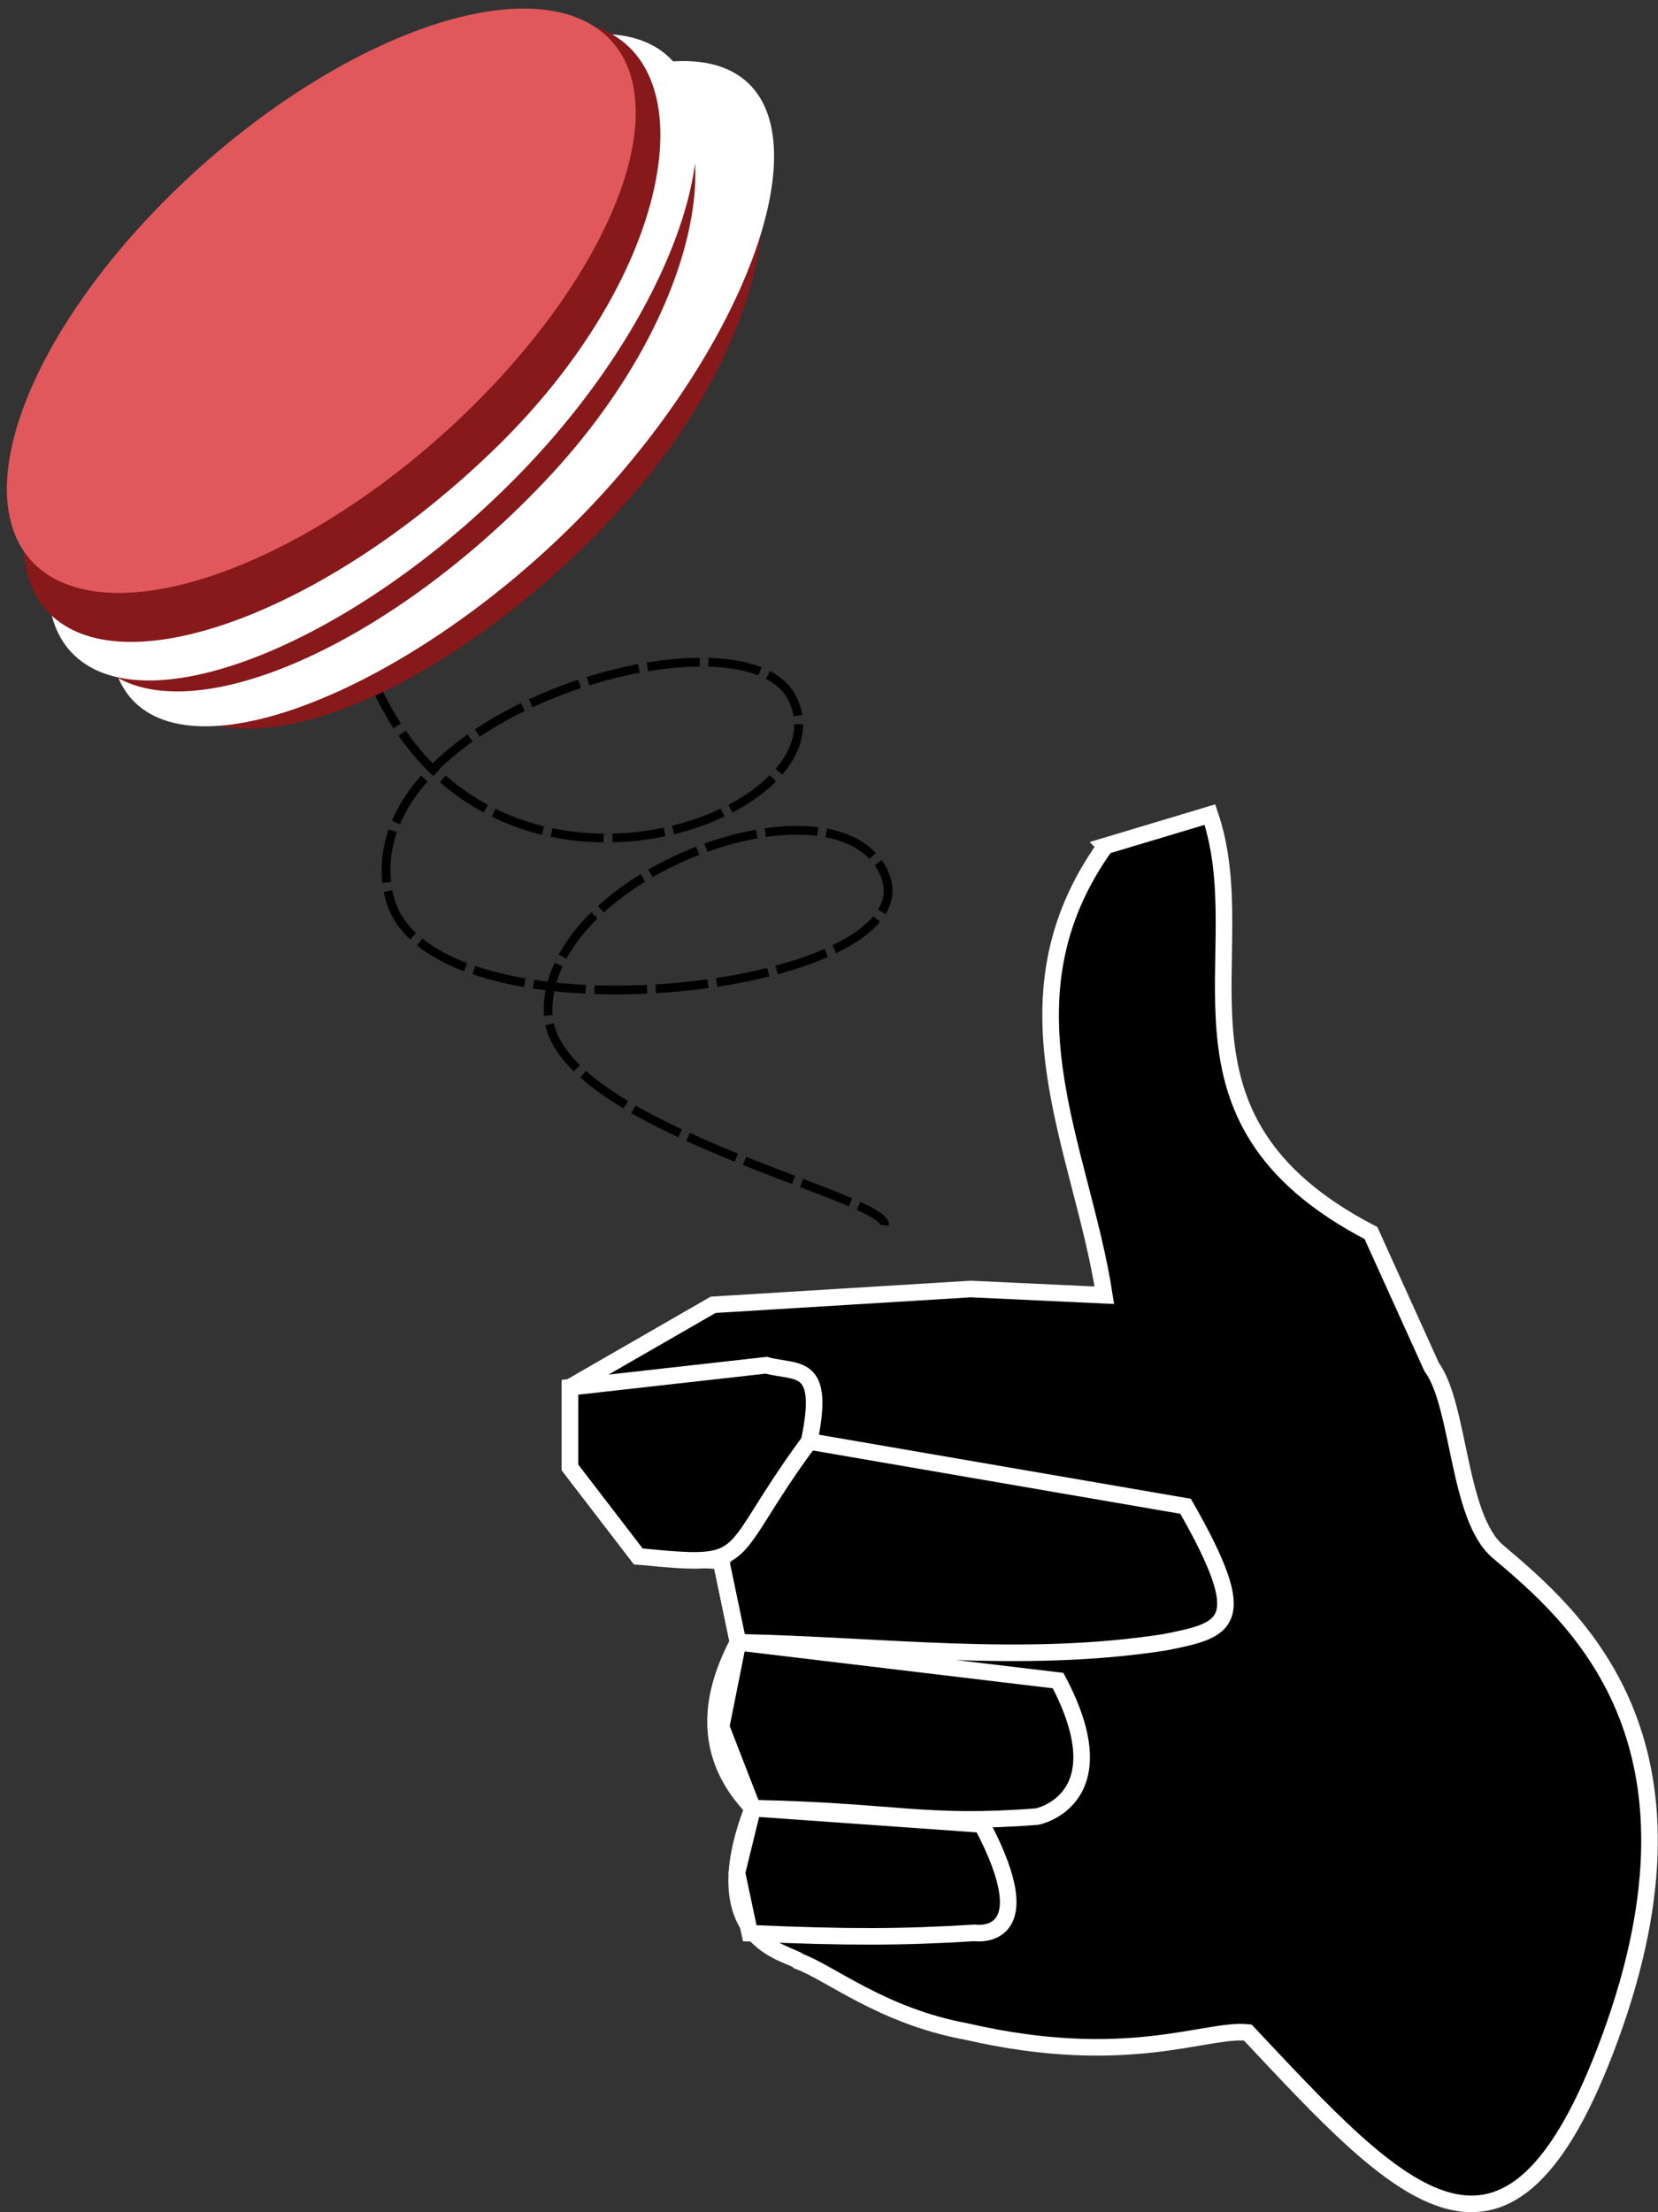
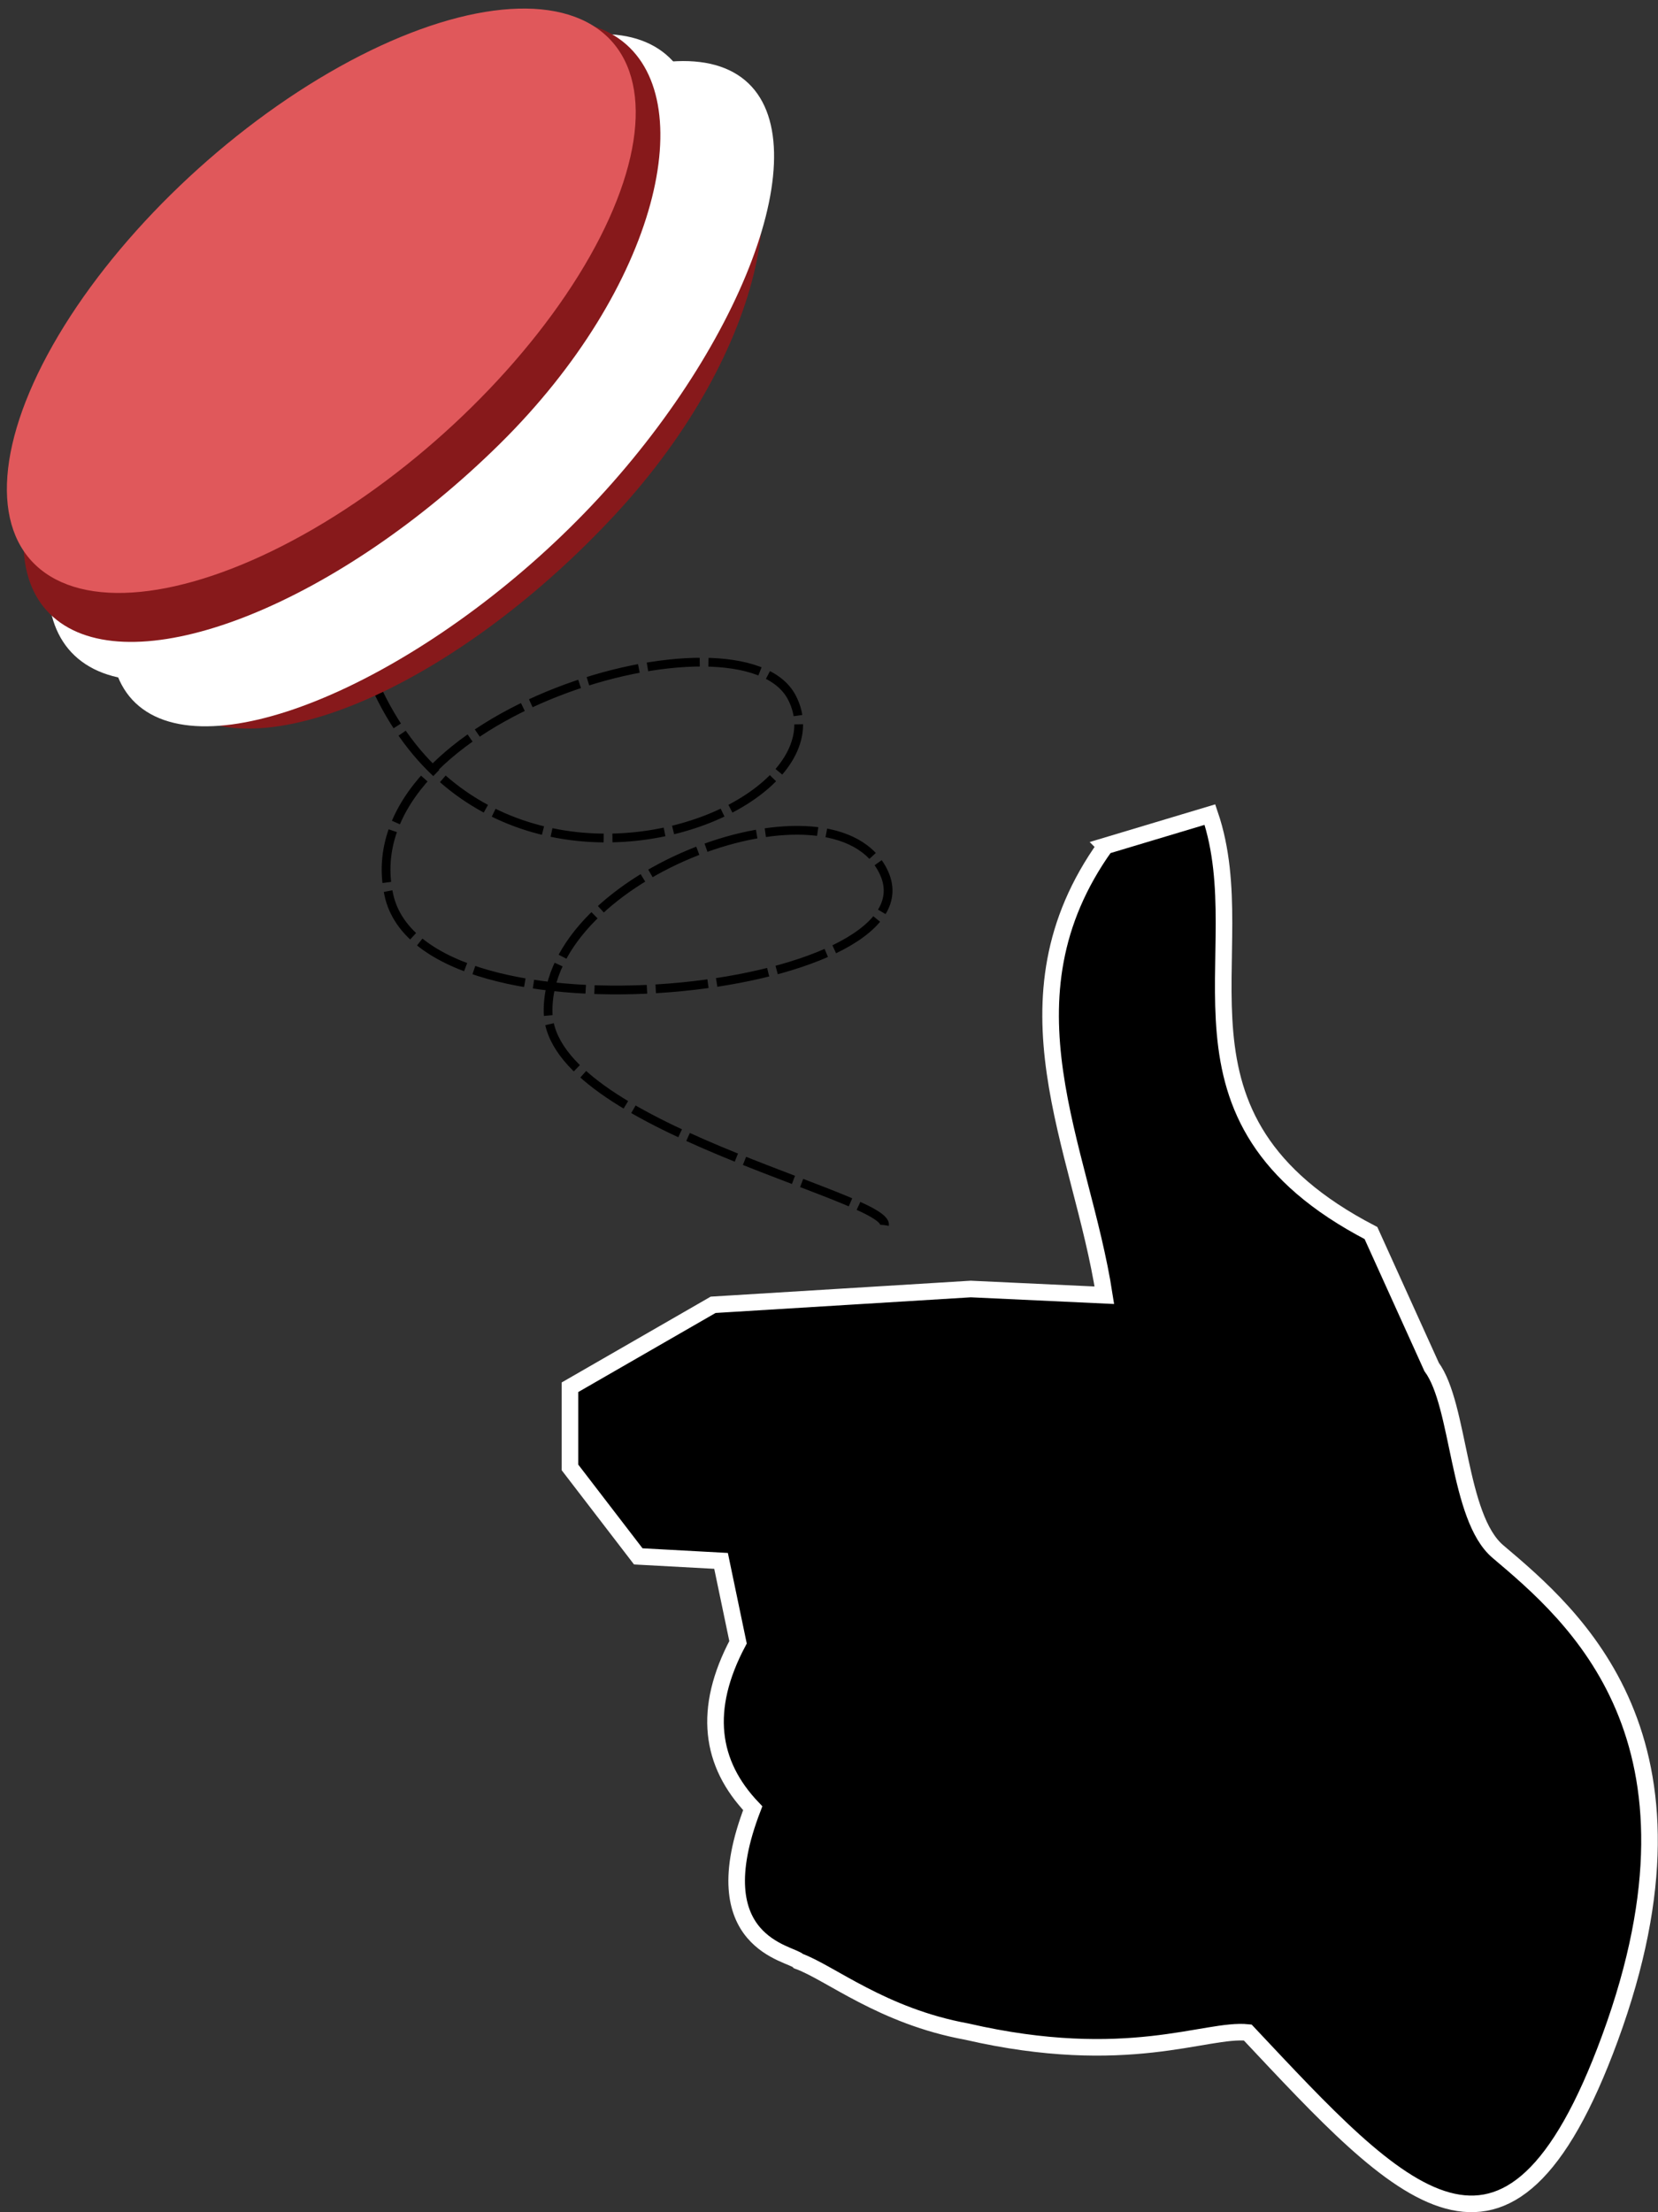
<svg xmlns="http://www.w3.org/2000/svg" xmlns:ns1="http://www.inkscape.org/namespaces/inkscape" xmlns:ns2="http://sodipodi.sourceforge.net/DTD/sodipodi-0.dtd" width="30.342mm" height="40.47mm" viewBox="0 0 30.342 40.47" version="1.1" id="svg4352" ns1:version="0.92.4 (5da689c313, 2019-01-14)" ns2:docname="red_coin.svg">
  <rect x="0" y="0" width="30.342" height="40.47" fill="#333333" stroke="none" />
  <defs id="defs4346" />
  <ns2:namedview id="base" pagecolor="#ffffff" bordercolor="#666666" borderopacity="1.0" ns1:pageopacity="0.0" ns1:pageshadow="2" ns1:zoom="0.35" ns1:cx="460.19591" ns1:cy="-229.23602" ns1:document-units="mm" ns1:current-layer="layer1" showgrid="false" fit-margin-top="0" fit-margin-left="0" fit-margin-right="0" fit-margin-bottom="0" ns1:window-width="1366" ns1:window-height="745" ns1:window-x="0" ns1:window-y="23" ns1:window-maximized="1" />
  <g ns1:label="Layer 1" ns1:groupmode="layer" id="layer1" transform="translate(141.415,-47.712)">
    <g style="display:inline" id="g7745" transform="matrix(0.83,0,0,0.83,-178.503,98.643)">
      <g style="stroke-width:1.498" transform="matrix(0.122,0,0,0.122,112.904,-1.97)" id="g7725">
        <path ns2:nodetypes="ccccssccccccccccccc" ns1:connector-curvature="0" id="path7715" d="m -359.411,-333.996 18.899,-5.67 c 8.623,25.352 -11.035,54.745 29.104,75.595 l 10.961,24.19 c 5.104,6.931 4.685,27.174 11.978,33.347 13.683,11.581 40.132,33.757 20.251,87.914 -18.485,50.353 -37.978,28.183 -65.462,-1.028 -7.569,-0.786 -21.75,6.527 -50.802,-0.166 -15.228,-2.782 -24.643,-10.625 -30.354,-12.713 -1.271,-1.479 -17.74,-3.134 -8.302,-27.639 -7.686,-8.048 -9.078,-17.895 -2.657,-29.974 l -3.069,-14.706 -14.961,-0.814 -12.348,-16.078 v -14.472 l 25.879,-14.898 46.558,-2.853 24.145,1.126 c -4.152,-26.892 -19.713,-53.345 0.181,-81.161 z" style="opacity:1;vector-effect:none;fill:#000000;fill-opacity:1;stroke:#ffffff;stroke-width:2.996;stroke-linecap:butt;stroke-linejoin:miter;stroke-miterlimit:4;stroke-dasharray:none;stroke-dashoffset:0;stroke-opacity:1" />
-         <path ns2:nodetypes="cccccc" ns1:connector-curvature="0" id="path7717" d="m -412.943,-226.425 68.036,11.717 c 12.159,21.301 7.58,22.306 -3.78,24.568 -25.702,4.001 -51.405,0.51 -77.107,0 l -3.069,-14.706 z" style="opacity:1;vector-effect:none;fill:#000000;fill-opacity:1;stroke:#ffffff;stroke-width:2.996;stroke-linecap:butt;stroke-linejoin:miter;stroke-miterlimit:4;stroke-dasharray:none;stroke-dashoffset:0;stroke-opacity:1" />
-         <path ns2:nodetypes="cccccc" ns1:connector-curvature="0" id="path7719" d="m -425.794,-190.139 57.841,6.918 c 11.429,21.572 -3.78,24.568 -3.78,24.568 -20.357,1.596 -25.702,-1.002 -51.405,-1.512 l -5.715,-14.706 z" style="opacity:1;vector-effect:none;fill:#000000;fill-opacity:1;stroke:#ffffff;stroke-width:2.996;stroke-linecap:butt;stroke-linejoin:miter;stroke-miterlimit:4;stroke-dasharray:none;stroke-dashoffset:0;stroke-opacity:1" />
-         <path ns2:nodetypes="cccccc" ns1:connector-curvature="0" id="path7721" d="m -423.137,-160.165 41.412,2.933 c 11.429,21.572 -1.336,19.59 -1.336,19.59 -12.873,0.794 -22.935,0.842 -40.619,0.065 l -2.314,-10.926 z" style="opacity:1;vector-effect:none;fill:#000000;fill-opacity:1;stroke:#ffffff;stroke-width:2.996;stroke-linecap:butt;stroke-linejoin:miter;stroke-miterlimit:4;stroke-dasharray:none;stroke-dashoffset:0;stroke-opacity:1" />
-         <path ns2:nodetypes="cccccc" ns1:connector-curvature="0" id="path7723" d="m -456.172,-236.21 35.491,-3.979 c 5.477,1.523 10.813,-0.793 7.739,13.764 -15.921,21.579 -9.456,22.878 -30.882,20.765 l -12.348,-16.078 z" style="opacity:1;vector-effect:none;fill:#000000;fill-opacity:1;stroke:#ffffff;stroke-width:2.996;stroke-linecap:butt;stroke-linejoin:miter;stroke-miterlimit:4;stroke-dasharray:none;stroke-dashoffset:0;stroke-opacity:1" />
      </g>
      <g transform="matrix(0.229,0,0,0.229,140.647,52.393)" id="g7743">
        <path ns2:nodetypes="cssssssssc" ns1:connector-curvature="0" id="path7727" d="m -386.037,-460.401 c -6.711,62.293 50.606,44.982 43.23,30.784 -2.417,-4.653 -13.054,-4.256 -22.619,-0.523 -9.565,3.733 -18.06,10.801 -16.193,19.49 1.628,7.576 14.868,9.945 27.041,8.976 12.174,-0.97 23.282,-5.279 20.645,-11.059 -2.308,-5.06 -10.471,-5.051 -18.019,-2.102 -7.548,2.949 -14.48,8.84 -14.327,15.543 0.125,5.447 8.344,9.869 16.471,13.274 8.127,3.406 16.161,5.795 15.915,7.177" style="fill:none;stroke:#000000;stroke-width:0.843;stroke-linecap:butt;stroke-linejoin:miter;stroke-miterlimit:4;stroke-dasharray:5.058, 0.843;stroke-dashoffset:0;stroke-opacity:1" />
        <path ns2:nodetypes="sssss" ns1:connector-curvature="0" id="path7729" d="m -350.069,-486.799 c 8.255,5.264 4.941,23.689 -9.694,39.508 -14.635,15.818 -33.191,24.374 -41.446,19.11 -8.255,-5.264 -3.082,-22.356 11.553,-38.174 14.635,-15.818 31.333,-25.708 39.587,-20.443 z" style="opacity:1;vector-effect:none;fill:#87191b;fill-opacity:1;stroke:none;stroke-width:7.508;stroke-linecap:butt;stroke-linejoin:miter;stroke-miterlimit:4;stroke-dasharray:none;stroke-dashoffset:0;stroke-opacity:1" />
        <path ns2:nodetypes="sssss" ns1:connector-curvature="0" id="path7731" d="m -348.039,-489.552 c 8.255,5.264 1.252,24.929 -13.383,40.747 -14.635,15.818 -35.266,25.807 -43.521,20.543 -8.255,-5.264 -1.008,-23.789 13.627,-39.607 14.635,-15.818 35.021,-26.947 43.276,-21.683 z" style="opacity:1;vector-effect:none;fill:#ffffff;fill-opacity:1;stroke:none;stroke-width:7.508;stroke-linecap:butt;stroke-linejoin:miter;stroke-miterlimit:4;stroke-dasharray:none;stroke-dashoffset:0;stroke-opacity:1" />
        <g transform="rotate(-1.961,-4781.476,-1627.619)" id="g7737">
-           <path style="opacity:1;vector-effect:none;fill:#87191b;fill-opacity:1;stroke:none;stroke-width:7.508;stroke-linecap:butt;stroke-linejoin:miter;stroke-miterlimit:4;stroke-dasharray:none;stroke-dashoffset:0;stroke-opacity:1" d="m -397.939,-339.087 c 8.005,5.638 3.849,23.891 -11.497,39.021 -15.346,15.13 -34.275,22.825 -42.279,17.188 -8.005,-5.638 -2.053,-22.473 13.292,-37.604 15.346,-15.13 32.479,-24.243 40.484,-18.605 z" id="path7733" ns1:connector-curvature="0" ns2:nodetypes="sssss" />
          <path style="opacity:1;vector-effect:none;fill:#ffffff;fill-opacity:1;stroke:none;stroke-width:7.508;stroke-linecap:butt;stroke-linejoin:miter;stroke-miterlimit:4;stroke-dasharray:none;stroke-dashoffset:0;stroke-opacity:1" d="m -397.1,-341.26 c 8.005,5.638 1.422,24.476 -13.924,39.606 -15.346,15.13 -35.228,23.328 -43.233,17.69 -8.005,-5.638 -1.1,-22.976 14.246,-38.106 15.346,-15.13 34.906,-24.828 42.911,-19.19 z" id="path7735" ns1:connector-curvature="0" ns2:nodetypes="sssss" />
        </g>
        <path ns2:nodetypes="sssss" ns1:connector-curvature="0" id="path7739" d="m -359.456,-493.026 c 8.005,5.638 3.849,23.891 -11.497,39.021 -15.346,15.13 -34.275,22.825 -42.279,17.188 -8.005,-5.638 -2.053,-22.473 13.292,-37.604 15.346,-15.13 32.479,-24.243 40.484,-18.605 z" style="opacity:1;vector-effect:none;fill:#87191b;fill-opacity:1;stroke:none;stroke-width:7.508;stroke-linecap:butt;stroke-linejoin:miter;stroke-miterlimit:4;stroke-dasharray:none;stroke-dashoffset:0;stroke-opacity:1" />
        <ellipse cx="161.639" cy="-615.161" rx="37.325" ry="17.727" transform="matrix(0.712,-0.702,0.818,0.576,0,0)" id="ellipse7741" style="opacity:1;vector-effect:none;fill:#e0585b;fill-opacity:1;stroke:none;stroke-width:7.569;stroke-linecap:butt;stroke-linejoin:miter;stroke-miterlimit:4;stroke-dasharray:none;stroke-dashoffset:0;stroke-opacity:1" />
      </g>
    </g>
  </g>
</svg>